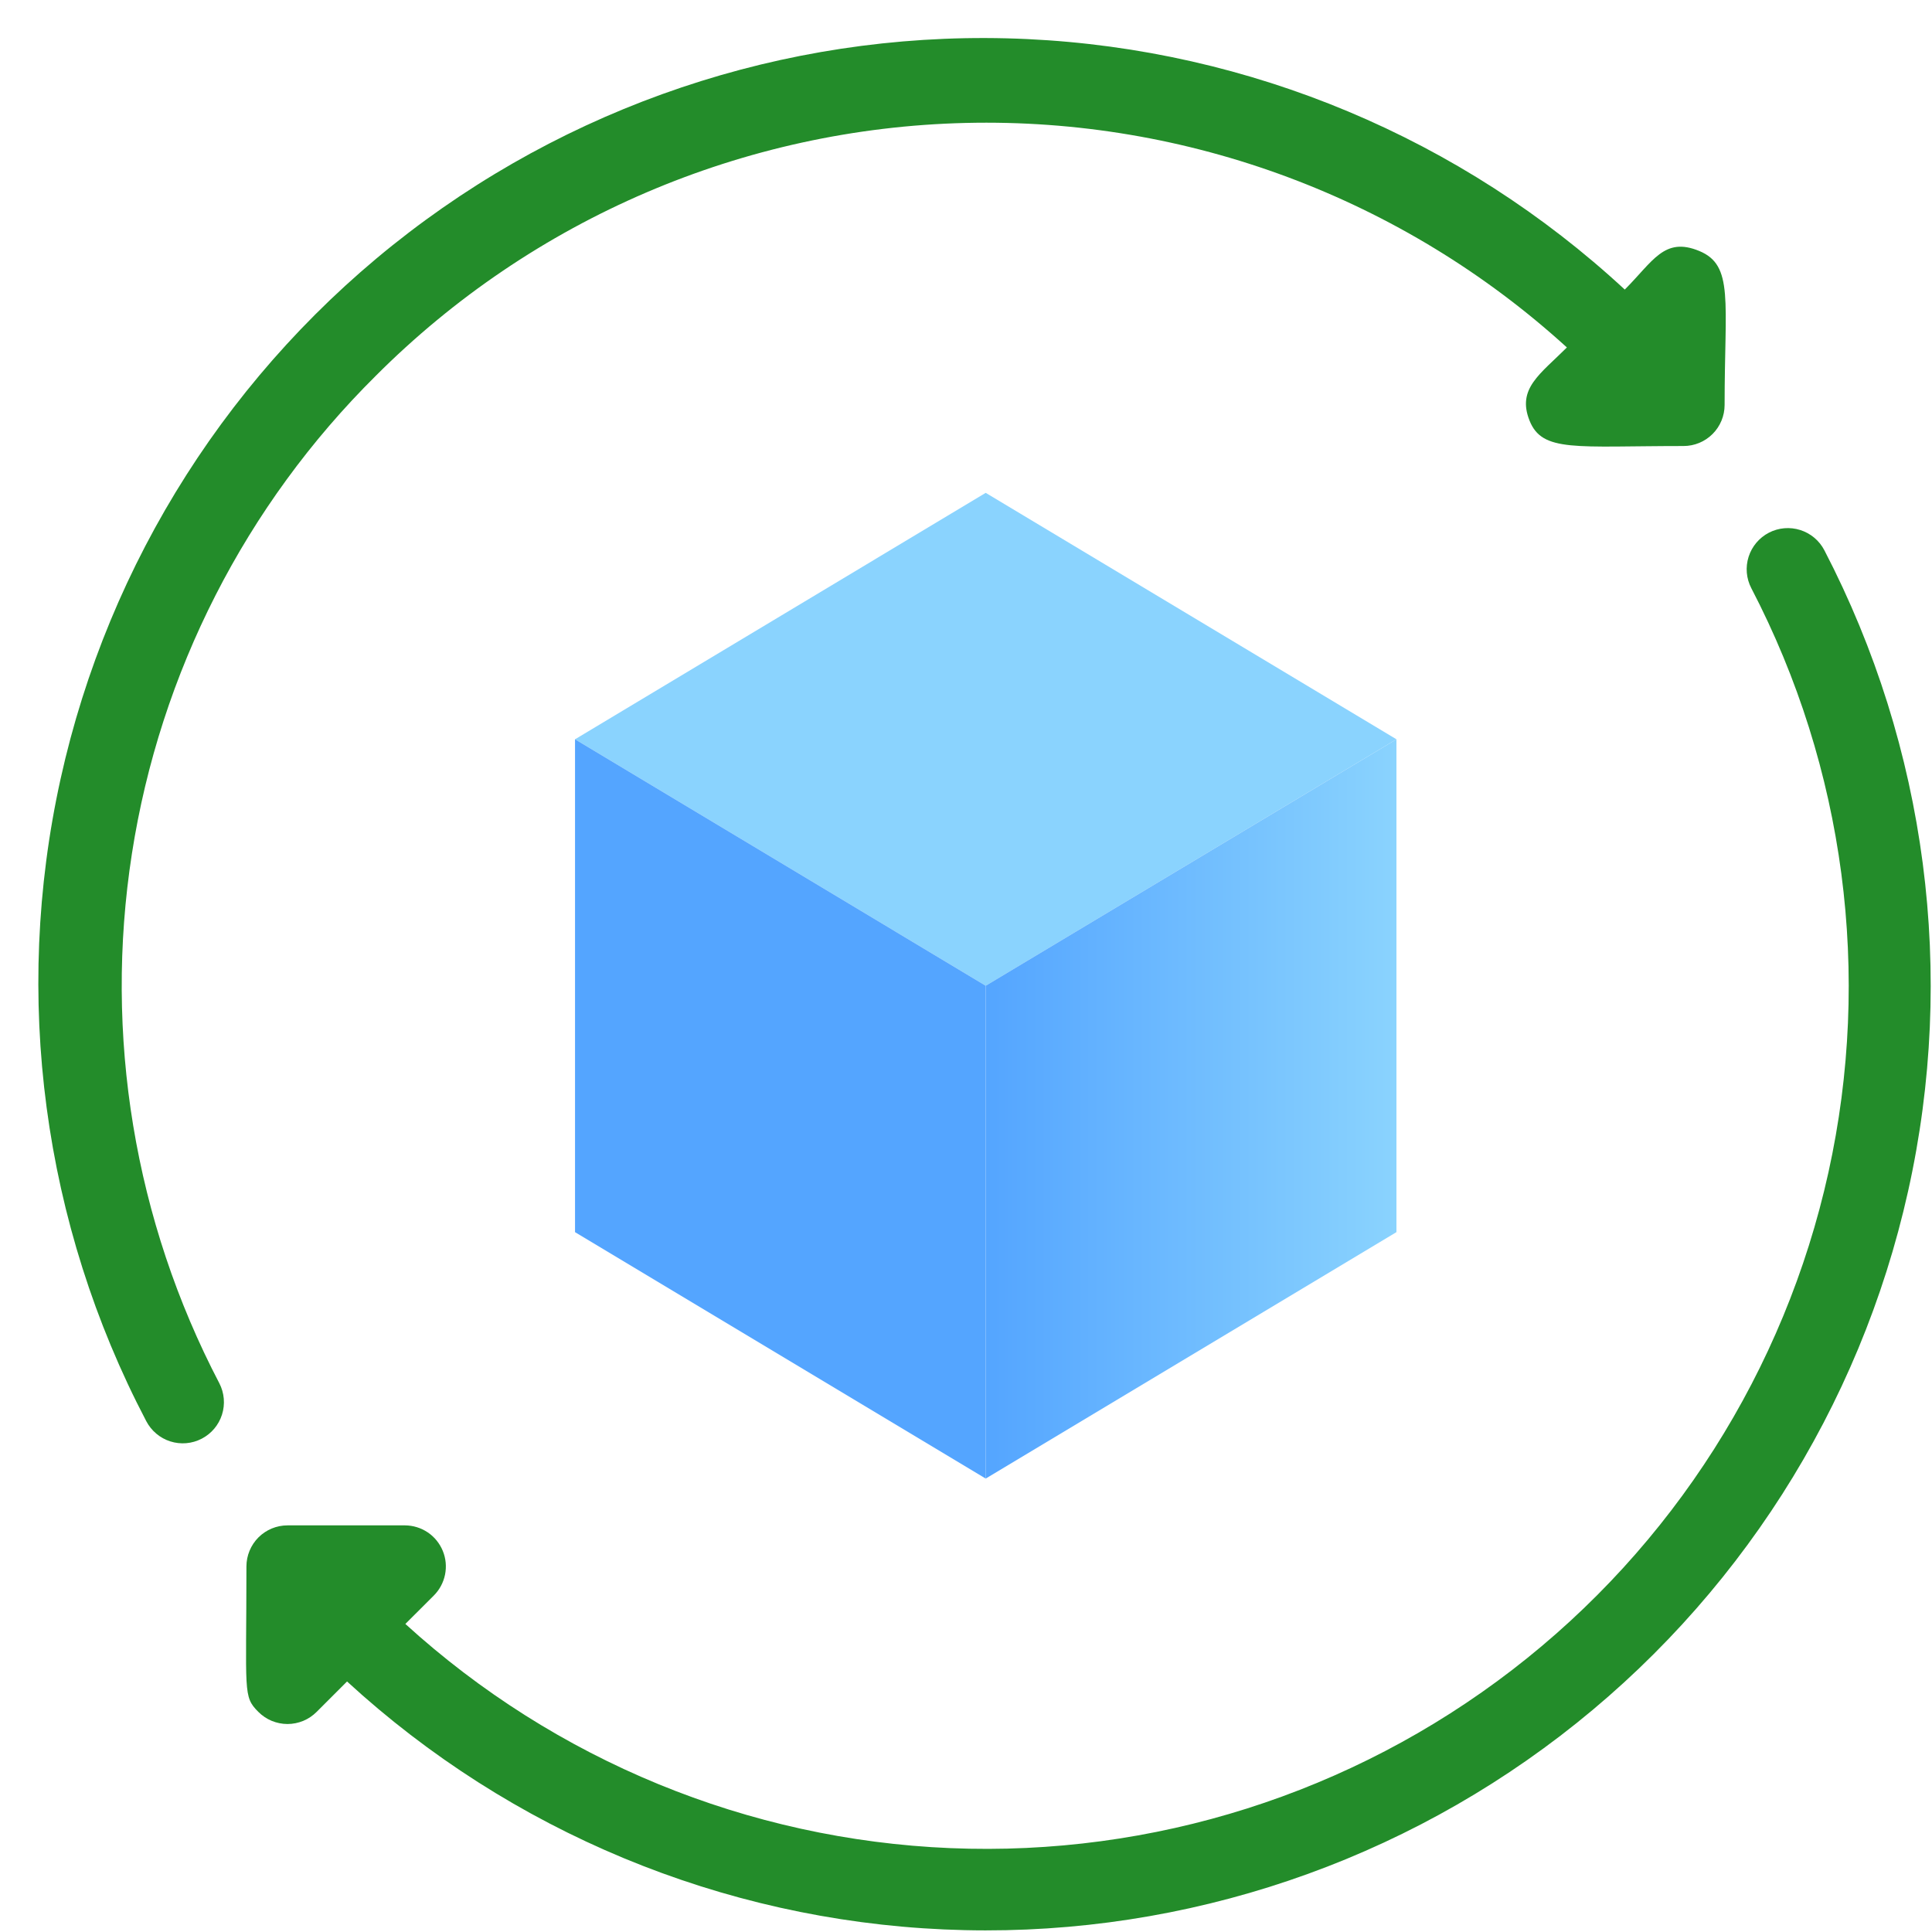
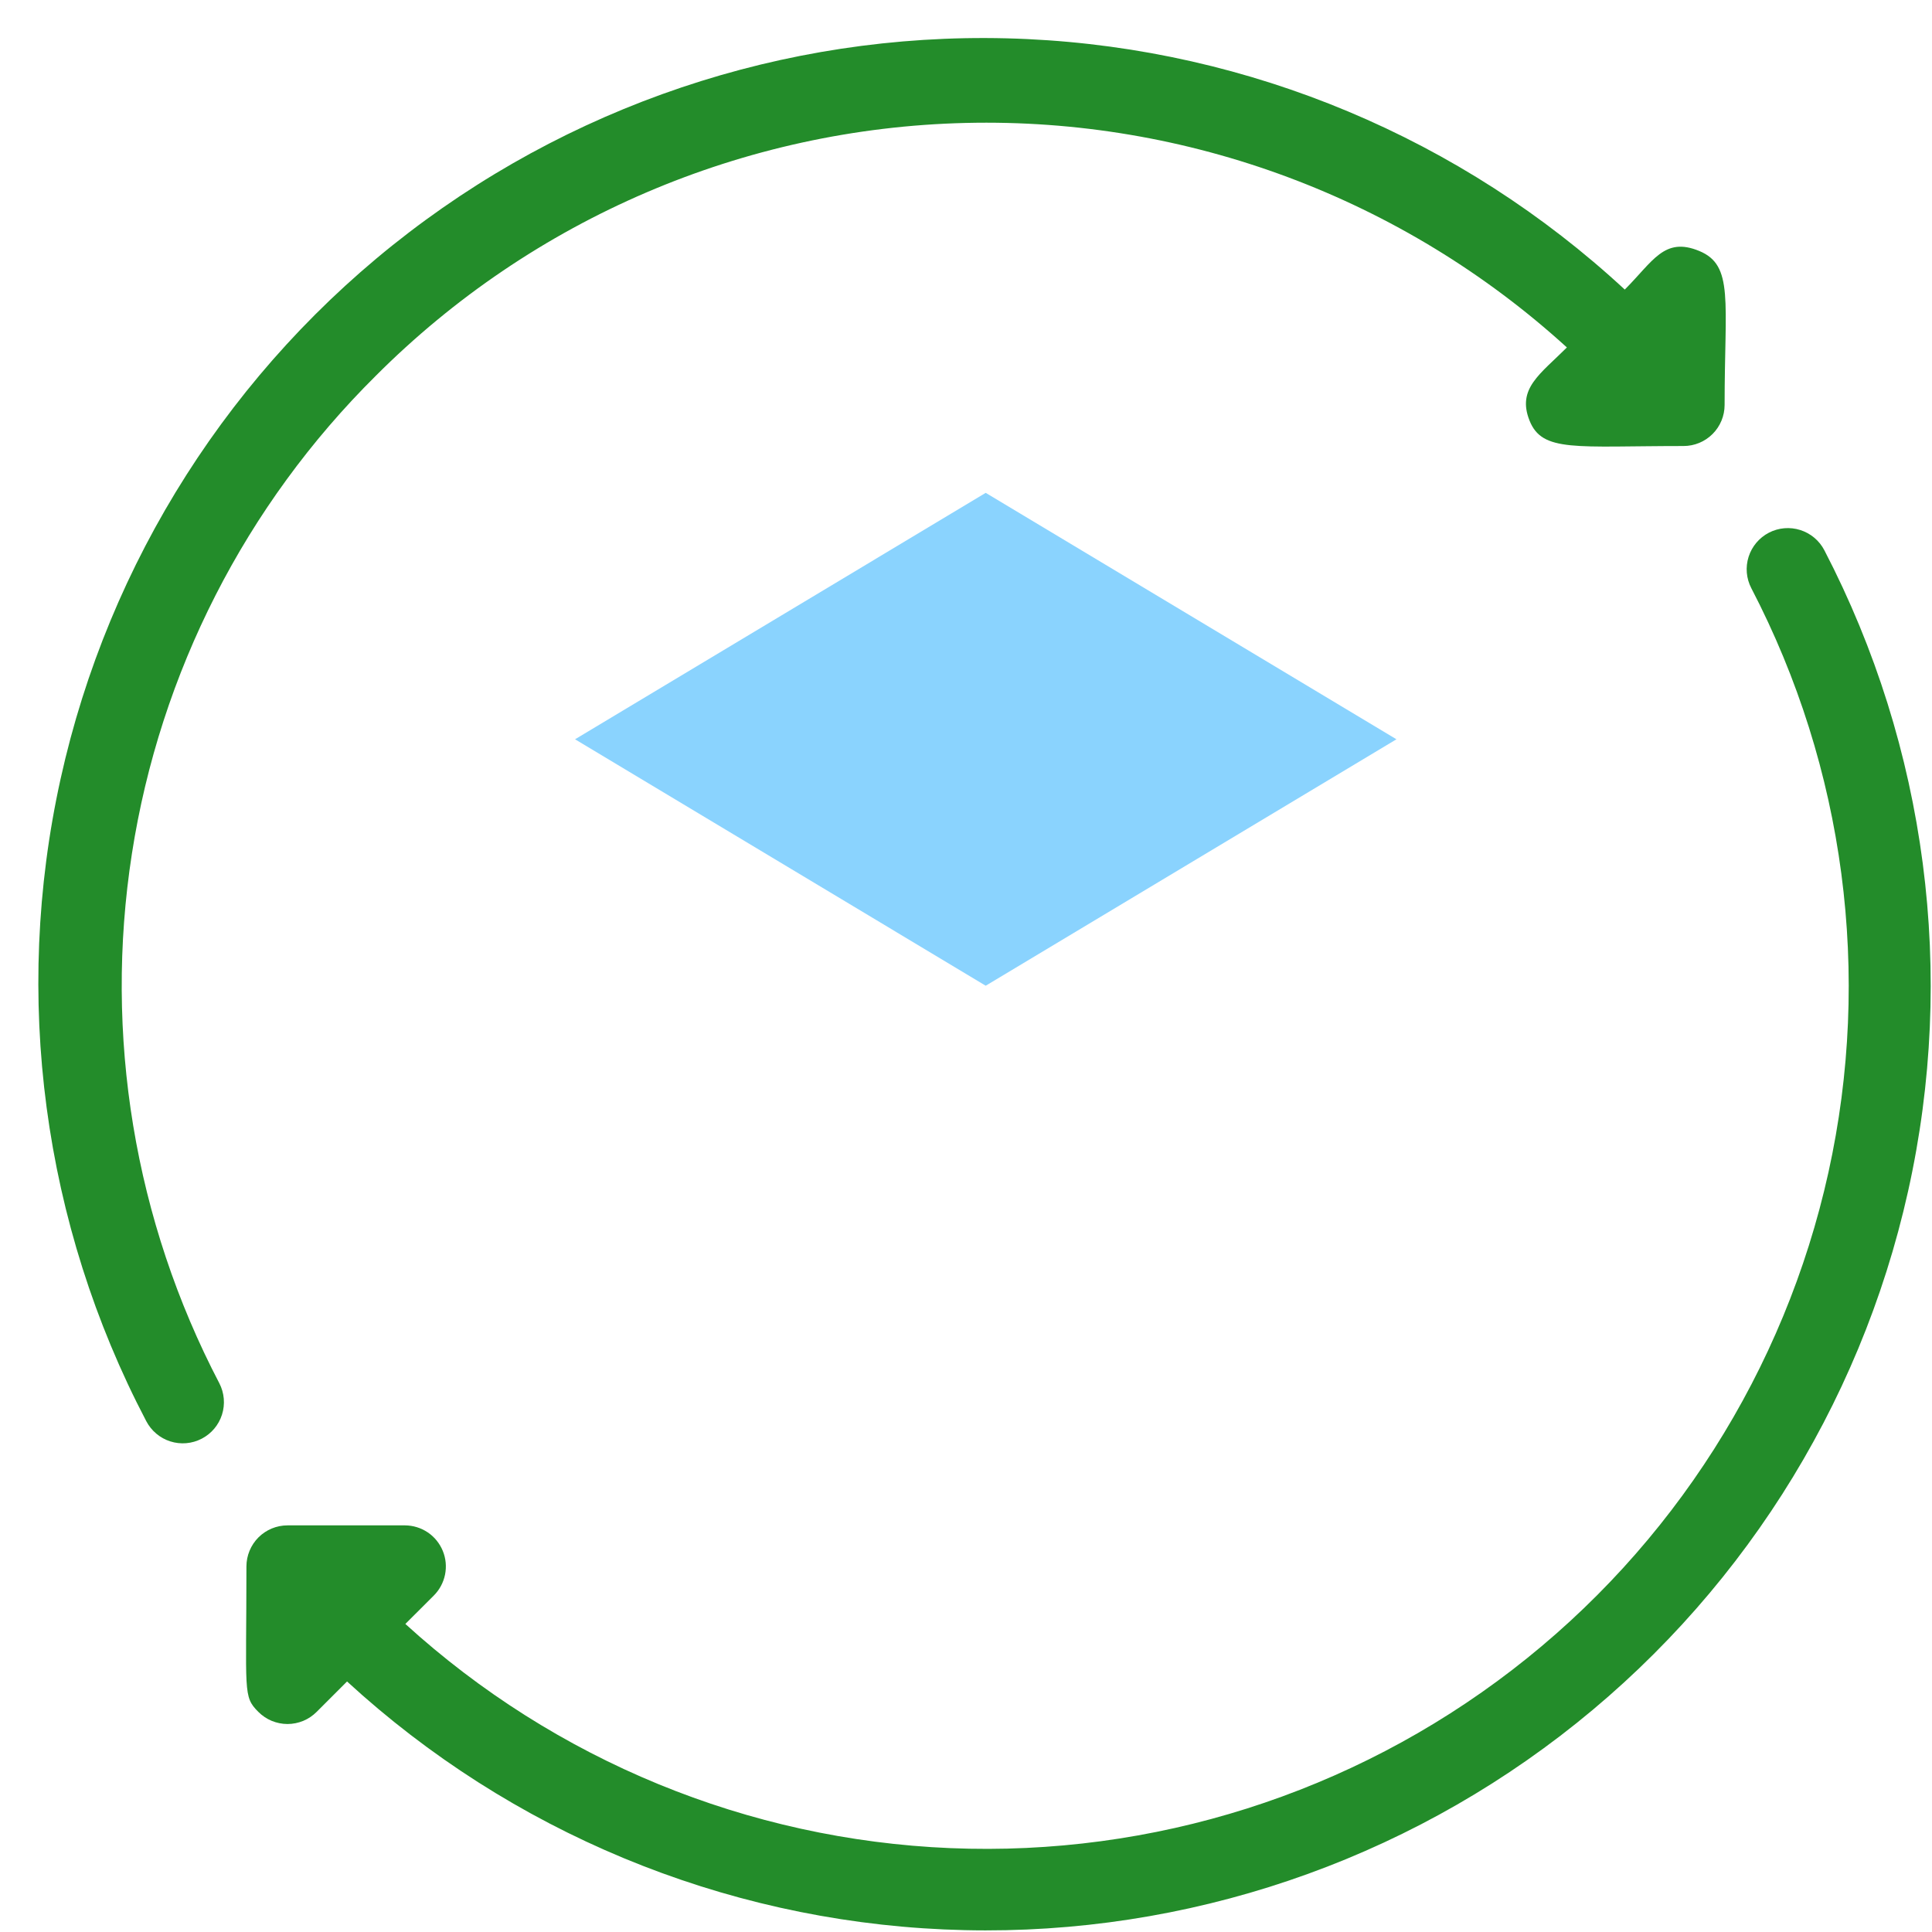
<svg xmlns="http://www.w3.org/2000/svg" width="49" height="49" viewBox="0 0 49 49" fill="none">
  <path d="M35.417 18.75L25 25L14.584 18.75L25 12.5L35.417 18.75Z" fill="#8AD3FE" />
-   <path d="M25 25V37.5L14.584 31.25V18.75L25 25Z" fill="#54A5FF" />
-   <path d="M35.417 18.75V31.25L25 37.5V25L35.417 18.75Z" fill="url(#paint0_linear_389_9305)" />
  <path d="M46.271 13.958C46.144 13.712 45.924 13.527 45.66 13.443C45.397 13.359 45.11 13.383 44.864 13.51C44.619 13.637 44.433 13.857 44.349 14.121C44.265 14.384 44.289 14.671 44.417 14.917C46.789 19.474 47.481 24.72 46.373 29.736C45.264 34.753 42.426 39.219 38.354 42.352C34.283 45.486 29.239 47.086 24.106 46.873C18.973 46.66 14.079 44.647 10.281 41.187L11 40.469C11.146 40.324 11.246 40.138 11.287 39.937C11.328 39.735 11.309 39.525 11.23 39.334C11.152 39.144 11.02 38.98 10.849 38.865C10.678 38.75 10.477 38.688 10.271 38.687H7.292C7.015 38.687 6.75 38.797 6.555 38.992C6.36 39.188 6.25 39.453 6.25 39.729C6.25 42.937 6.156 43.021 6.552 43.417C6.649 43.514 6.764 43.592 6.891 43.645C7.018 43.697 7.154 43.725 7.292 43.725C7.429 43.725 7.565 43.697 7.692 43.645C7.819 43.592 7.934 43.514 8.031 43.417L8.802 42.646C12.951 46.456 18.309 48.684 23.937 48.935C29.565 49.188 35.101 47.449 39.574 44.024C44.047 40.6 47.17 35.709 48.394 30.21C49.619 24.712 48.867 18.957 46.271 13.958Z" fill="#238c2a" />
  <path d="M9.531 9.531C13.507 5.549 18.865 3.252 24.491 3.118C30.117 2.984 35.579 5.023 39.74 8.812C39.063 9.489 38.469 9.854 38.792 10.666C39.115 11.479 39.958 11.312 42.698 11.312C42.974 11.312 43.239 11.203 43.435 11.007C43.63 10.812 43.74 10.547 43.74 10.271C43.74 7.625 43.979 6.729 43.094 6.364C42.208 6 41.927 6.625 41.208 7.344C37.064 3.506 31.696 1.256 26.053 0.991C20.411 0.726 14.856 2.464 10.37 5.897C5.884 9.33 2.756 14.237 1.537 19.753C0.318 25.269 1.087 31.038 3.708 36.041C3.836 36.287 4.055 36.473 4.319 36.557C4.582 36.641 4.869 36.617 5.115 36.489C5.361 36.362 5.546 36.143 5.63 35.879C5.714 35.615 5.69 35.329 5.563 35.083C3.408 30.959 2.631 26.253 3.345 21.654C4.059 17.056 6.227 12.808 9.531 9.531Z" fill="#238c2a" />
  <defs>
    <linearGradient id="paint0_linear_389_9305" x1="25" y1="28.125" x2="35.417" y2="28.125" gradientUnits="userSpaceOnUse">
      <stop stop-color="#54A5FF" />
      <stop offset="1" stop-color="#8AD3FE" />
    </linearGradient>
  </defs>
</svg>